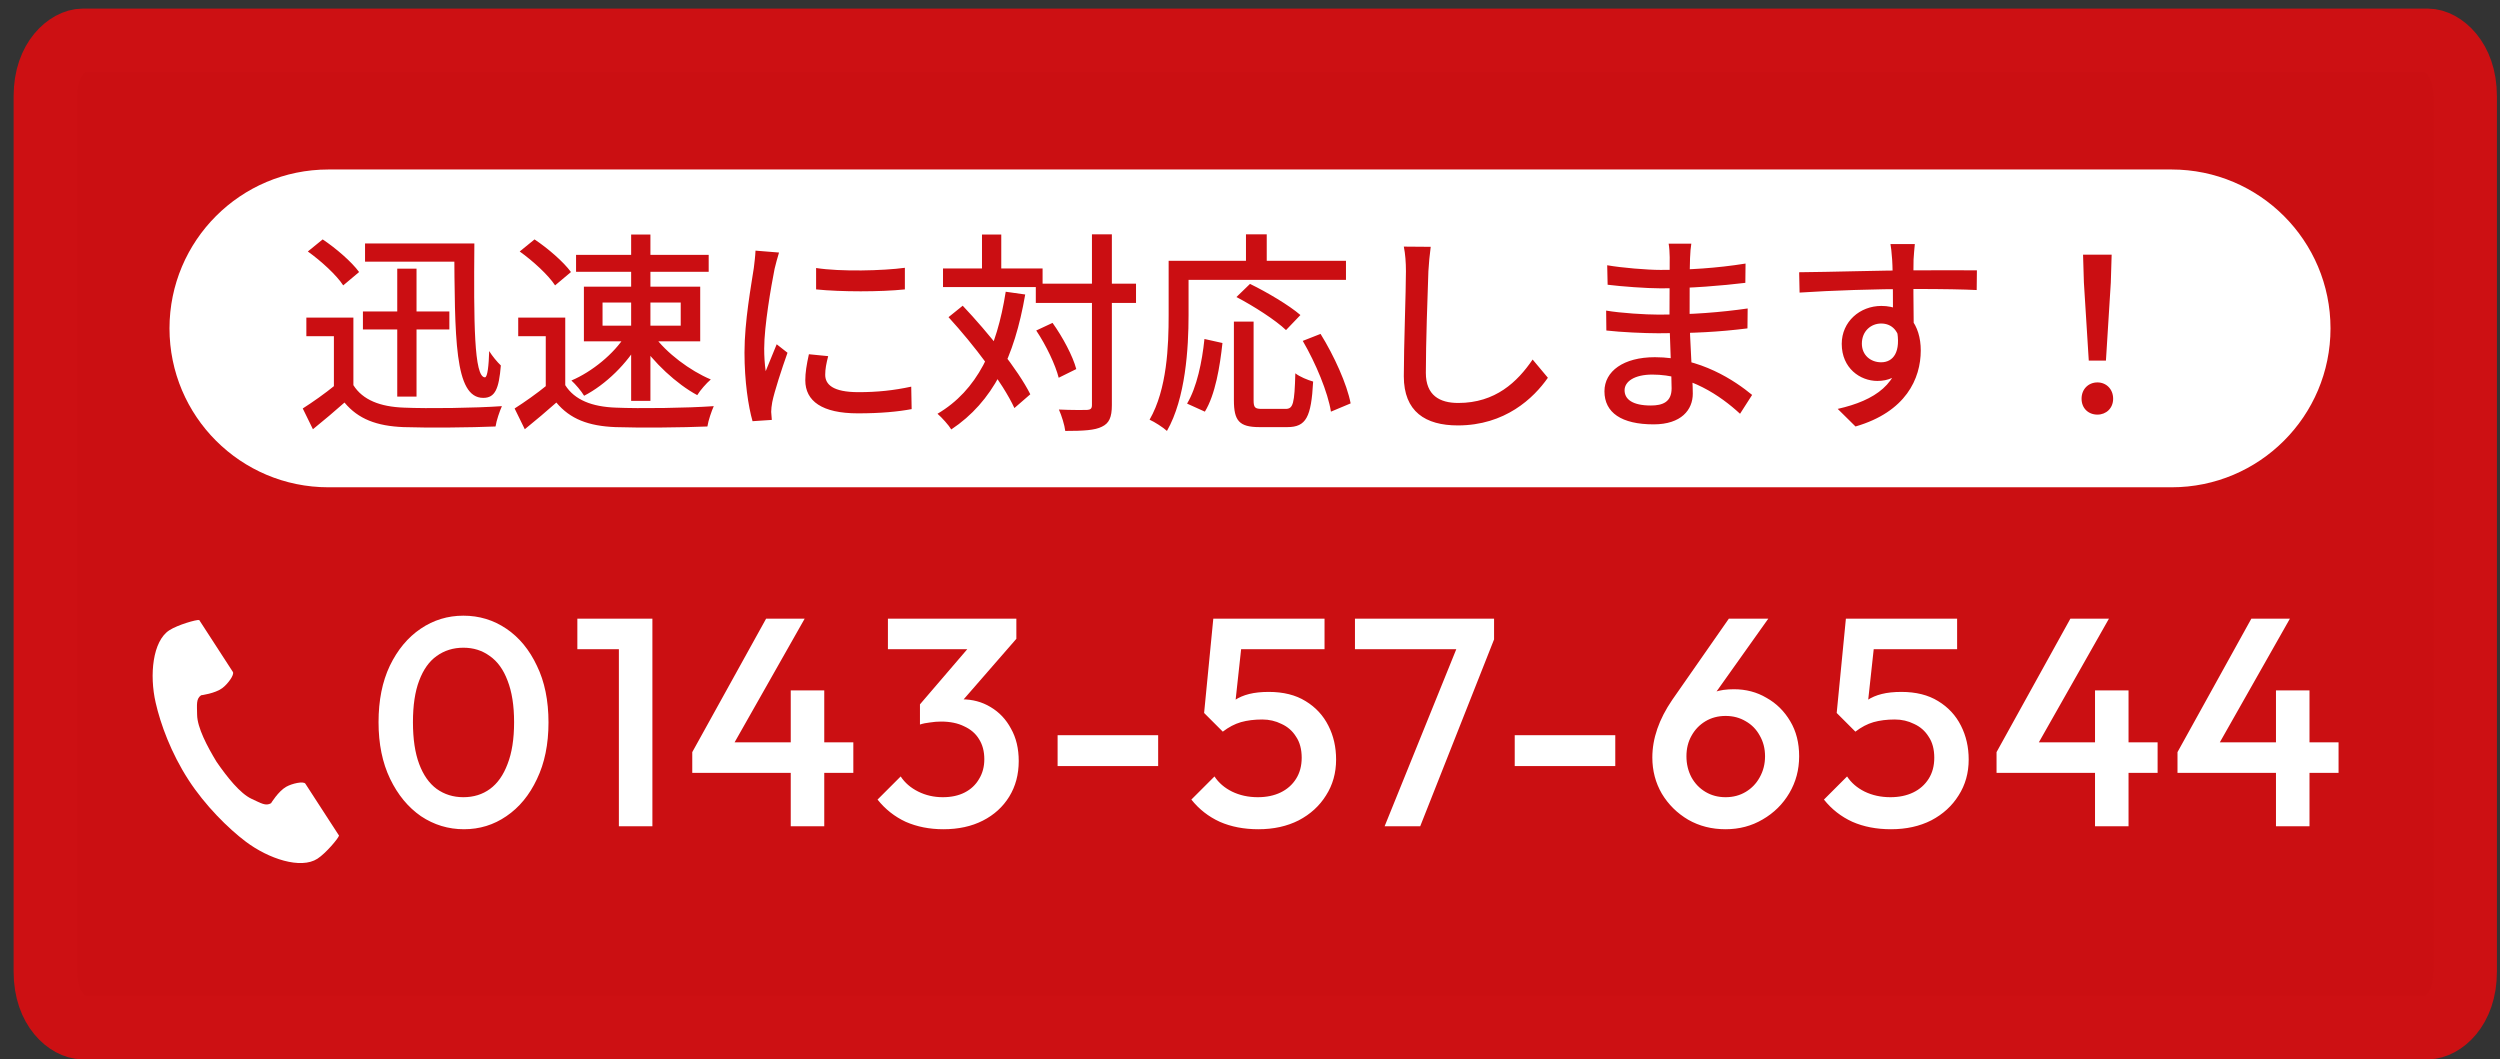
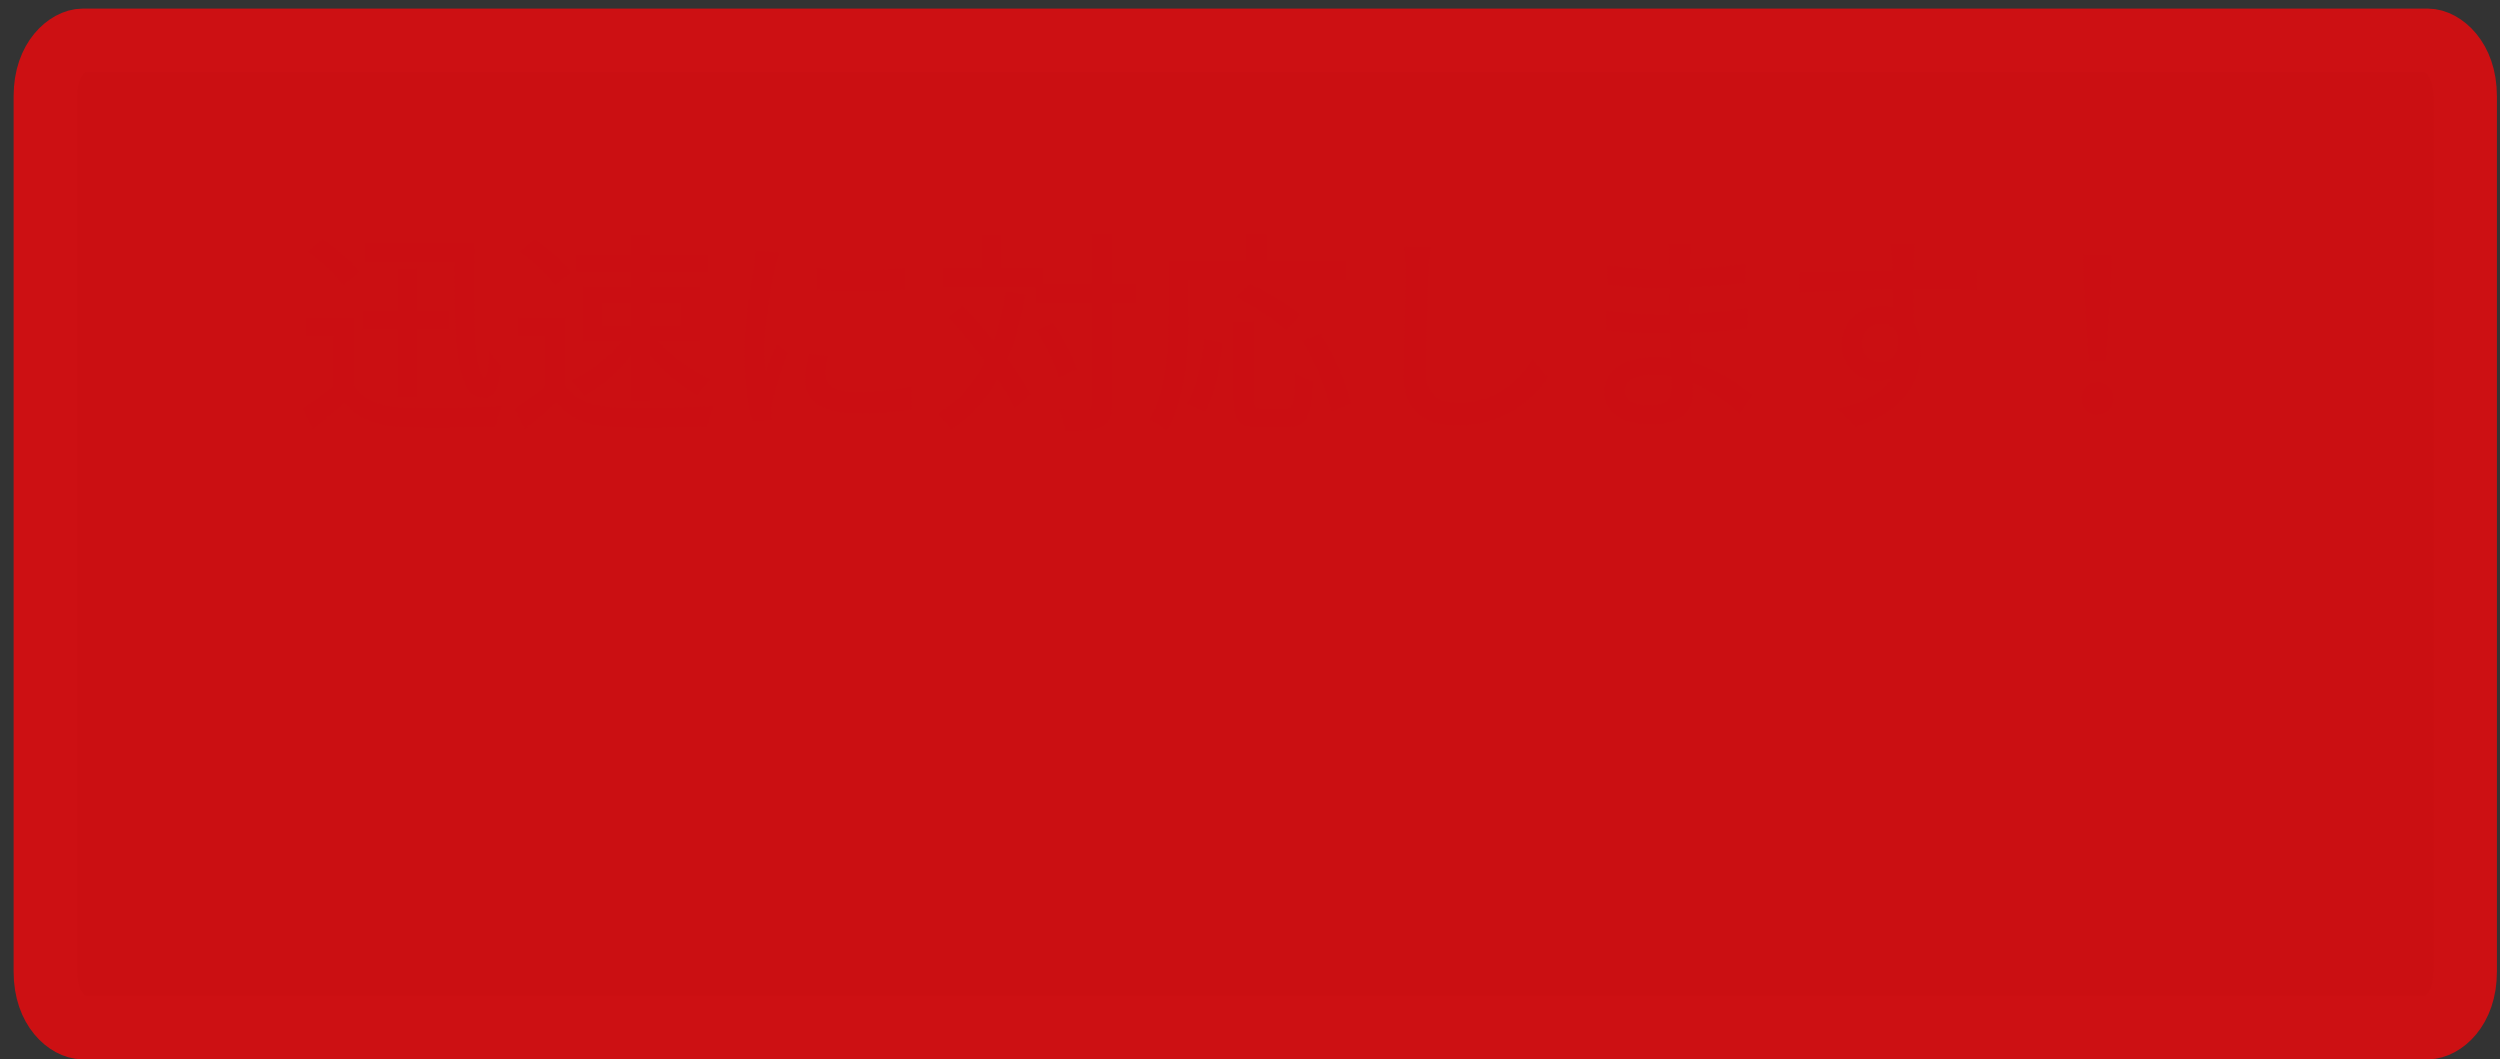
<svg xmlns="http://www.w3.org/2000/svg" width="118" height="50" viewBox="0 0 118 50" fill="none">
  <rect x="0" y="0" width="118" height="50" fill="#333333" stroke="none" />
  <path d="M3.899 1.906H114.599C115.255 1.906 116.354 2.732 116.354 4.539V45.867C116.354 47.674 115.255 48.5 114.599 48.5H3.899C3.243 48.5 2.143 47.674 2.143 45.867V4.539C2.143 2.732 3.243 1.906 3.899 1.906Z" fill="#CB0F12" stroke="#CD1013" stroke-width="3" />
-   <path d="M21.899 39.14C21.162 39.14 20.485 38.935 19.869 38.524C19.262 38.104 18.777 37.516 18.413 36.76C18.049 36.004 17.867 35.113 17.867 34.086C17.867 33.059 18.044 32.173 18.399 31.426C18.763 30.67 19.248 30.087 19.855 29.676C20.462 29.265 21.134 29.06 21.871 29.06C22.618 29.06 23.294 29.265 23.901 29.676C24.508 30.087 24.988 30.67 25.343 31.426C25.707 32.173 25.889 33.064 25.889 34.1C25.889 35.127 25.707 36.018 25.343 36.774C24.988 37.53 24.508 38.113 23.901 38.524C23.304 38.935 22.636 39.14 21.899 39.14ZM21.871 37.628C22.356 37.628 22.776 37.497 23.131 37.236C23.486 36.975 23.761 36.583 23.957 36.06C24.162 35.537 24.265 34.879 24.265 34.086C24.265 33.302 24.162 32.649 23.957 32.126C23.761 31.603 23.481 31.216 23.117 30.964C22.762 30.703 22.347 30.572 21.871 30.572C21.395 30.572 20.975 30.703 20.611 30.964C20.256 31.216 19.981 31.603 19.785 32.126C19.589 32.639 19.491 33.293 19.491 34.086C19.491 34.879 19.589 35.537 19.785 36.06C19.981 36.583 20.256 36.975 20.611 37.236C20.975 37.497 21.395 37.628 21.871 37.628ZM29.211 39V29.2H30.793V39H29.211ZM27.251 30.642V29.2H30.653V30.642H27.251ZM32.675 35.5L36.161 29.2H37.981L34.411 35.5H32.675ZM32.675 36.48V35.5L33.361 35.038H40.277V36.48H32.675ZM37.323 39V32.588H38.905V39H37.323ZM44.528 39.14C43.875 39.14 43.282 39.023 42.75 38.79C42.228 38.547 41.784 38.197 41.42 37.74L42.512 36.648C42.708 36.947 42.984 37.185 43.338 37.362C43.693 37.539 44.08 37.628 44.5 37.628C44.902 37.628 45.247 37.553 45.536 37.404C45.826 37.255 46.05 37.045 46.208 36.774C46.376 36.503 46.46 36.191 46.46 35.836C46.46 35.463 46.376 35.145 46.208 34.884C46.05 34.623 45.816 34.422 45.508 34.282C45.21 34.133 44.846 34.058 44.416 34.058C44.248 34.058 44.076 34.072 43.898 34.1C43.721 34.119 43.562 34.151 43.422 34.198L44.136 33.274C44.332 33.199 44.538 33.139 44.752 33.092C44.976 33.036 45.191 33.008 45.396 33.008C45.9 33.008 46.353 33.129 46.754 33.372C47.165 33.615 47.487 33.955 47.72 34.394C47.963 34.823 48.084 35.332 48.084 35.92C48.084 36.555 47.935 37.115 47.636 37.6C47.338 38.085 46.922 38.463 46.39 38.734C45.858 39.005 45.238 39.14 44.528 39.14ZM43.422 34.198V33.246L46.04 30.194L47.972 30.152L45.242 33.288L43.422 34.198ZM41.91 30.642V29.2H47.972V30.152L46.586 30.642H41.91ZM49.919 36.158V34.702H54.665V36.158H49.919ZM59.396 39.14C58.715 39.14 58.108 39.023 57.576 38.79C57.044 38.547 56.596 38.197 56.232 37.74L57.324 36.648C57.52 36.947 57.795 37.185 58.15 37.362C58.514 37.539 58.92 37.628 59.368 37.628C59.779 37.628 60.138 37.553 60.446 37.404C60.754 37.255 60.997 37.04 61.174 36.76C61.351 36.48 61.44 36.149 61.44 35.766C61.44 35.365 61.351 35.033 61.174 34.772C61.006 34.501 60.777 34.301 60.488 34.17C60.208 34.03 59.905 33.96 59.578 33.96C59.205 33.96 58.869 34.002 58.57 34.086C58.281 34.17 57.996 34.319 57.716 34.534L57.758 33.526C57.907 33.33 58.08 33.171 58.276 33.05C58.472 32.919 58.701 32.821 58.962 32.756C59.223 32.691 59.531 32.658 59.886 32.658C60.577 32.658 61.155 32.803 61.622 33.092C62.098 33.381 62.457 33.769 62.7 34.254C62.943 34.73 63.064 35.262 63.064 35.85C63.064 36.485 62.905 37.049 62.588 37.544C62.28 38.039 61.851 38.431 61.3 38.72C60.749 39 60.115 39.14 59.396 39.14ZM57.716 34.534L56.834 33.652L57.268 29.2H58.738L58.234 33.834L57.716 34.534ZM57.548 30.642L57.268 29.2H62.518V30.642H57.548ZM65.354 39L68.924 30.18H70.52L67.034 39H65.354ZM63.954 30.642V29.2H70.52V30.18L69.834 30.642H63.954ZM71.495 36.158V34.702H76.241V36.158H71.495ZM81.448 39.14C80.795 39.14 80.207 38.991 79.684 38.692C79.162 38.384 78.746 37.973 78.438 37.46C78.14 36.947 77.99 36.377 77.99 35.752C77.99 34.856 78.303 33.951 78.928 33.036L81.602 29.2H83.464L80.608 33.218L80.02 33.568C80.114 33.353 80.23 33.171 80.37 33.022C80.52 32.863 80.711 32.742 80.944 32.658C81.187 32.574 81.486 32.532 81.84 32.532C82.41 32.532 82.923 32.667 83.38 32.938C83.847 33.199 84.22 33.568 84.5 34.044C84.78 34.511 84.92 35.061 84.92 35.696C84.92 36.331 84.766 36.909 84.458 37.432C84.15 37.955 83.73 38.37 83.198 38.678C82.676 38.986 82.092 39.14 81.448 39.14ZM81.448 37.628C81.803 37.628 82.12 37.544 82.4 37.376C82.68 37.208 82.9 36.979 83.058 36.69C83.226 36.391 83.31 36.06 83.31 35.696C83.31 35.332 83.226 35.005 83.058 34.716C82.9 34.427 82.68 34.203 82.4 34.044C82.12 33.876 81.803 33.792 81.448 33.792C81.094 33.792 80.776 33.876 80.496 34.044C80.216 34.212 79.997 34.441 79.838 34.73C79.68 35.01 79.6 35.332 79.6 35.696C79.6 36.06 79.68 36.391 79.838 36.69C79.997 36.979 80.216 37.208 80.496 37.376C80.776 37.544 81.094 37.628 81.448 37.628ZM89.254 39.14C88.572 39.14 87.966 39.023 87.434 38.79C86.902 38.547 86.454 38.197 86.09 37.74L87.182 36.648C87.378 36.947 87.653 37.185 88.008 37.362C88.372 37.539 88.778 37.628 89.226 37.628C89.636 37.628 89.996 37.553 90.304 37.404C90.612 37.255 90.854 37.04 91.032 36.76C91.209 36.48 91.298 36.149 91.298 35.766C91.298 35.365 91.209 35.033 91.032 34.772C90.864 34.501 90.635 34.301 90.346 34.17C90.066 34.03 89.762 33.96 89.436 33.96C89.062 33.96 88.726 34.002 88.428 34.086C88.138 34.17 87.854 34.319 87.574 34.534L87.616 33.526C87.765 33.33 87.938 33.171 88.134 33.05C88.33 32.919 88.558 32.821 88.82 32.756C89.081 32.691 89.389 32.658 89.744 32.658C90.434 32.658 91.013 32.803 91.48 33.092C91.956 33.381 92.315 33.769 92.558 34.254C92.8 34.73 92.922 35.262 92.922 35.85C92.922 36.485 92.763 37.049 92.446 37.544C92.138 38.039 91.708 38.431 91.158 38.72C90.607 39 89.972 39.14 89.254 39.14ZM87.574 34.534L86.692 33.652L87.126 29.2H88.596L88.092 33.834L87.574 34.534ZM87.406 30.642L87.126 29.2H92.376V30.642H87.406ZM94.237 35.5L97.722 29.2H99.543L95.972 35.5H94.237ZM94.237 36.48V35.5L94.922 35.038H101.839V36.48H94.237ZM98.885 39V32.588H100.467V39H98.885ZM102.778 35.5L106.264 29.2H108.084L104.514 35.5H102.778ZM102.778 36.48V35.5L103.464 35.038H110.38V36.48H102.778ZM107.426 39V32.588H109.008V39H107.426Z" fill="white" />
-   <path d="M7.991 29.749C7.203 30.261 7.048 31.859 7.346 33.161C7.577 34.176 8.07 35.536 8.901 36.818C9.683 38.023 10.774 39.104 11.605 39.729C12.673 40.532 14.196 41.043 14.984 40.531C15.383 40.273 15.975 39.566 16.002 39.44C16.002 39.44 15.655 38.904 15.578 38.787L14.414 36.991C14.327 36.858 13.784 36.98 13.509 37.136C13.137 37.346 12.794 37.912 12.794 37.912C12.539 38.059 12.326 37.912 11.879 37.707C11.331 37.455 10.714 36.67 10.223 35.96C9.775 35.222 9.311 34.34 9.304 33.736C9.298 33.245 9.251 32.99 9.49 32.817C9.49 32.817 10.146 32.735 10.49 32.481C10.745 32.293 11.078 31.847 10.991 31.714L9.827 29.918C9.75 29.801 9.403 29.265 9.403 29.265C9.276 29.238 8.39 29.491 7.991 29.749Z" fill="white" />
-   <path d="M8 15.5C8 11.358 11.358 8 15.5 8H102.5C106.642 8 110 11.358 110 15.5C110 19.642 106.642 23 102.5 23H15.5C11.358 23 8 19.642 8 15.5Z" fill="white" />
  <path d="M17.13 14.7H21.21V15.55H17.13V14.7ZM17.23 11.49H21.84V12.35H17.23V11.49ZM18.75 12.68H19.66V18.72H18.75V12.68ZM21.44 11.49H22.39C22.36 15.19 22.37 17.81 22.89 17.81C23.01 17.81 23.07 17.25 23.09 16.57C23.23 16.8 23.47 17.09 23.64 17.25C23.55 18.35 23.37 18.78 22.81 18.78C21.44 18.78 21.47 15.95 21.44 11.49ZM16.68 14.99V18.59H15.76V15.87H14.46V14.99H16.68ZM16.68 18.18C17.12 18.88 17.95 19.2 19.06 19.24C20.18 19.29 22.44 19.26 23.69 19.17C23.59 19.39 23.43 19.85 23.39 20.13C22.24 20.18 20.2 20.2 19.05 20.16C17.78 20.11 16.91 19.78 16.26 19C15.8 19.41 15.31 19.82 14.77 20.26L14.29 19.28C14.76 18.98 15.33 18.58 15.82 18.18H16.68ZM14.53 11.87L15.23 11.3C15.86 11.72 16.6 12.36 16.95 12.84L16.2 13.47C15.89 12.99 15.16 12.32 14.53 11.87ZM26.68 14.99V18.59H25.76V15.87H24.46V14.99H26.68ZM26.68 18.18C27.12 18.88 27.95 19.2 29.06 19.24C30.18 19.29 32.44 19.26 33.69 19.17C33.59 19.39 33.43 19.85 33.39 20.13C32.24 20.18 30.2 20.2 29.05 20.16C27.78 20.11 26.91 19.78 26.26 19C25.8 19.41 25.31 19.82 24.77 20.26L24.29 19.28C24.76 18.98 25.33 18.58 25.82 18.18H26.68ZM24.53 11.87L25.23 11.3C25.86 11.72 26.6 12.36 26.95 12.84L26.2 13.47C25.89 12.99 25.16 12.32 24.53 11.87ZM28.44 14.28V15.37H32.13V14.28H28.44ZM27.56 13.53H33.05V16.11H27.56V13.53ZM27.19 12.03H33.45V12.83H27.19V12.03ZM29.79 11.07H30.7V18.92H29.79V11.07ZM29.51 15.85L30.2 16.1C29.62 17.15 28.58 18.16 27.57 18.68C27.44 18.46 27.16 18.13 26.97 17.96C27.94 17.55 28.98 16.7 29.51 15.85ZM30.86 15.84C31.45 16.66 32.57 17.5 33.55 17.91C33.34 18.09 33.05 18.42 32.91 18.65C31.94 18.13 30.83 17.1 30.2 16.13L30.86 15.84ZM38.52 12.65C39.67 12.83 41.68 12.78 42.71 12.64V13.66C41.57 13.78 39.69 13.78 38.52 13.66V12.65ZM39.09 16.81C39 17.16 38.95 17.42 38.95 17.69C38.95 18.14 39.3 18.51 40.52 18.51C41.41 18.51 42.17 18.43 43.01 18.25L43.03 19.31C42.39 19.43 41.57 19.51 40.49 19.51C38.8 19.51 38.01 18.93 38.01 17.95C38.01 17.59 38.07 17.22 38.18 16.72L39.09 16.81ZM36.77 11.92C36.71 12.11 36.6 12.51 36.56 12.69C36.4 13.5 36.07 15.38 36.07 16.45C36.07 16.81 36.09 17.16 36.14 17.52C36.3 17.12 36.5 16.63 36.66 16.25L37.17 16.65C36.9 17.41 36.55 18.48 36.45 18.98C36.42 19.13 36.4 19.33 36.4 19.44C36.41 19.55 36.42 19.7 36.43 19.82L35.52 19.88C35.32 19.18 35.14 18 35.14 16.64C35.14 15.16 35.46 13.46 35.58 12.65C35.61 12.4 35.65 12.09 35.66 11.83L36.77 11.92ZM48.89 13.39H53.62V14.3H48.89V13.39ZM44.51 12.67H49.21V13.55H44.51V12.67ZM51.54 11.06H52.48V19.12C52.48 19.7 52.35 19.98 52.01 20.14C51.68 20.31 51.13 20.34 50.28 20.34C50.25 20.07 50.11 19.62 49.98 19.33C50.58 19.36 51.13 19.35 51.3 19.35C51.47 19.34 51.54 19.29 51.54 19.12V11.06ZM48.91 15.6L49.68 15.24C50.16 15.91 50.64 16.81 50.8 17.42L49.97 17.83C49.82 17.23 49.38 16.3 48.91 15.6ZM44.77 14.97L45.44 14.43C46.65 15.71 48.05 17.45 48.63 18.61L47.88 19.26C47.33 18.07 45.96 16.27 44.77 14.97ZM46.35 11.07H47.26V13.2H46.35V11.07ZM47.47 13.77L48.39 13.9C47.88 16.86 46.87 18.96 44.9 20.27C44.79 20.08 44.45 19.7 44.25 19.53C46.13 18.42 47.05 16.45 47.47 13.77ZM58.24 15.18H59.17V18.89C59.17 19.25 59.24 19.3 59.58 19.3C59.74 19.3 60.48 19.3 60.68 19.3C61.04 19.3 61.1 19.05 61.14 17.62C61.34 17.78 61.73 17.94 61.98 18.01C61.89 19.69 61.65 20.16 60.76 20.16C60.57 20.16 59.64 20.16 59.45 20.16C58.49 20.16 58.24 19.86 58.24 18.89V15.18ZM56.85 16L57.7 16.19C57.58 17.31 57.36 18.63 56.87 19.43L56.03 19.05C56.49 18.28 56.74 17.08 56.85 16ZM58.36 14.02L59 13.4C59.8 13.79 60.85 14.41 61.38 14.87L60.7 15.58C60.21 15.11 59.18 14.45 58.36 14.02ZM61.49 16.09L62.33 15.76C62.97 16.79 63.58 18.14 63.75 19.04L62.82 19.43C62.68 18.53 62.11 17.15 61.49 16.09ZM58.81 11.06H59.79V12.82H58.81V11.06ZM55.61 12.31H63.53V13.21H55.61V12.31ZM55.16 12.31H56.1V14.87C56.1 16.44 55.96 18.8 55.08 20.34C54.91 20.18 54.49 19.91 54.26 19.81C55.09 18.37 55.16 16.31 55.16 14.87V12.31ZM67.53 11.65C67.48 12.02 67.44 12.44 67.42 12.8C67.38 13.91 67.3 16.22 67.3 17.6C67.3 18.66 67.95 19.02 68.83 19.02C70.58 19.02 71.62 18.03 72.34 16.97L73.06 17.83C72.39 18.79 71.04 20.08 68.81 20.08C67.28 20.08 66.26 19.43 66.26 17.76C66.26 16.34 66.36 13.77 66.36 12.8C66.36 12.39 66.33 11.98 66.26 11.64L67.53 11.65ZM79.83 11.5C79.8 11.69 79.78 11.91 79.77 12.19C79.75 12.64 79.75 14.01 79.75 14.85C79.75 16.08 79.9 17.86 79.9 18.58C79.9 19.34 79.36 20.03 78.05 20.03C76.54 20.03 75.73 19.48 75.73 18.47C75.73 17.52 76.63 16.86 78.11 16.86C80.26 16.86 81.9 17.98 82.7 18.64L82.13 19.53C81.2 18.67 79.74 17.68 77.99 17.68C77.14 17.68 76.68 18.01 76.68 18.42C76.68 18.85 77.06 19.14 77.92 19.14C78.47 19.14 78.9 18.98 78.9 18.33C78.9 17.64 78.8 15.78 78.8 14.85C78.8 13.93 78.81 12.78 78.81 12.14C78.81 11.96 78.79 11.66 78.76 11.5H79.83ZM75.86 12.52C76.54 12.64 77.74 12.74 78.38 12.74C79.69 12.74 81.02 12.66 82.39 12.44L82.38 13.35C81.3 13.48 79.8 13.61 78.39 13.61C77.72 13.61 76.52 13.52 75.88 13.44L75.86 12.52ZM75.81 14.66C76.5 14.78 77.68 14.85 78.28 14.85C79.9 14.85 81.22 14.74 82.49 14.56L82.48 15.5C81.11 15.67 79.95 15.73 78.27 15.73C77.63 15.73 76.51 15.68 75.82 15.6L75.81 14.66ZM90.38 11.52C90.36 11.66 90.33 12.11 90.32 12.25C90.3 12.9 90.32 14.88 90.33 15.68L89.35 15.28C89.35 14.76 89.35 12.8 89.31 12.26C89.29 11.93 89.25 11.62 89.23 11.52H90.38ZM84.92 12.85C86.33 12.84 88.89 12.76 90.31 12.76C91.44 12.76 92.8 12.75 93.31 12.76L93.3 13.69C92.71 13.66 91.76 13.64 90.29 13.64C88.53 13.64 86.45 13.71 84.94 13.81L84.92 12.85ZM90.24 15.78C90.24 17.25 89.63 17.98 88.61 17.98C87.8 17.98 86.93 17.38 86.93 16.23C86.93 15.18 87.79 14.44 88.8 14.44C90.03 14.44 90.66 15.35 90.66 16.54C90.66 17.87 89.96 19.44 87.58 20.13L86.74 19.3C88.51 18.9 89.69 18.1 89.69 16.41C89.69 15.62 89.29 15.27 88.79 15.27C88.32 15.27 87.88 15.62 87.88 16.22C87.88 16.77 88.3 17.1 88.79 17.1C89.35 17.1 89.75 16.63 89.52 15.51L90.24 15.78ZM98.59 17.02L98.36 13.34L98.32 12.02H99.67L99.63 13.34L99.4 17.02H98.59ZM99 19.57C98.57 19.57 98.25 19.27 98.25 18.82C98.25 18.36 98.58 18.05 99 18.05C99.41 18.05 99.74 18.36 99.74 18.82C99.74 19.27 99.41 19.57 99 19.57Z" fill="#CB0E12" />
</svg>